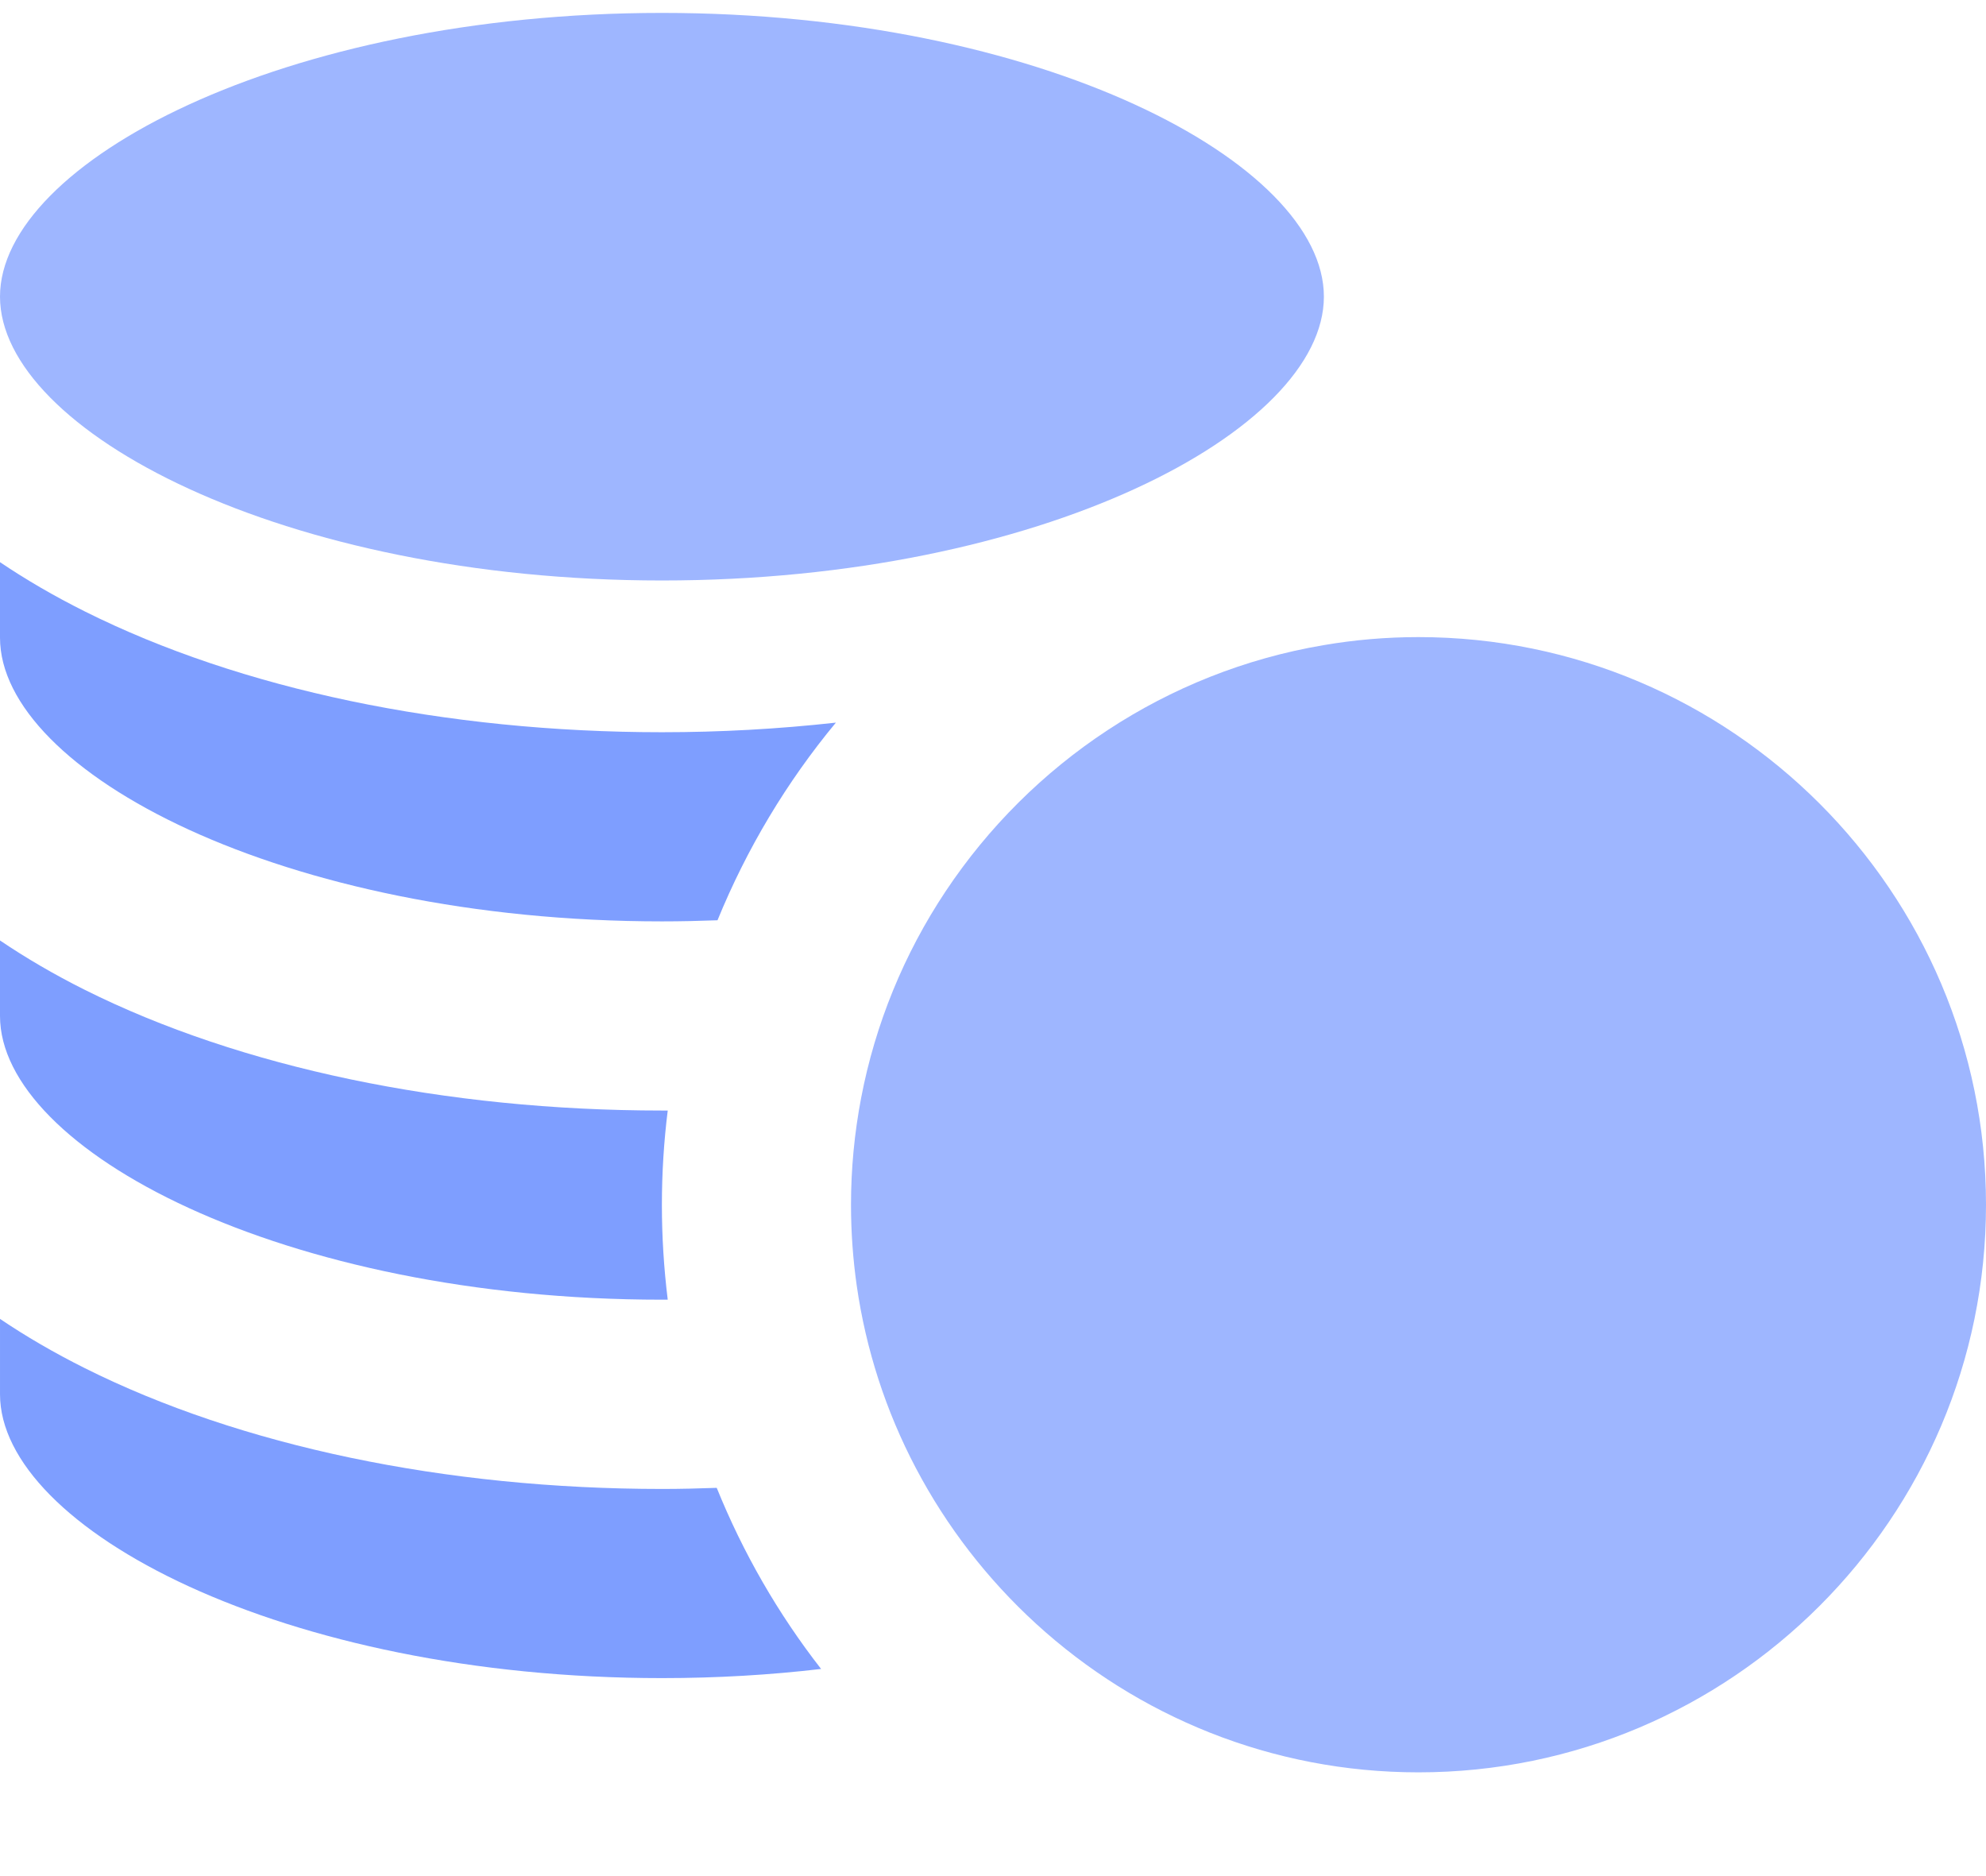
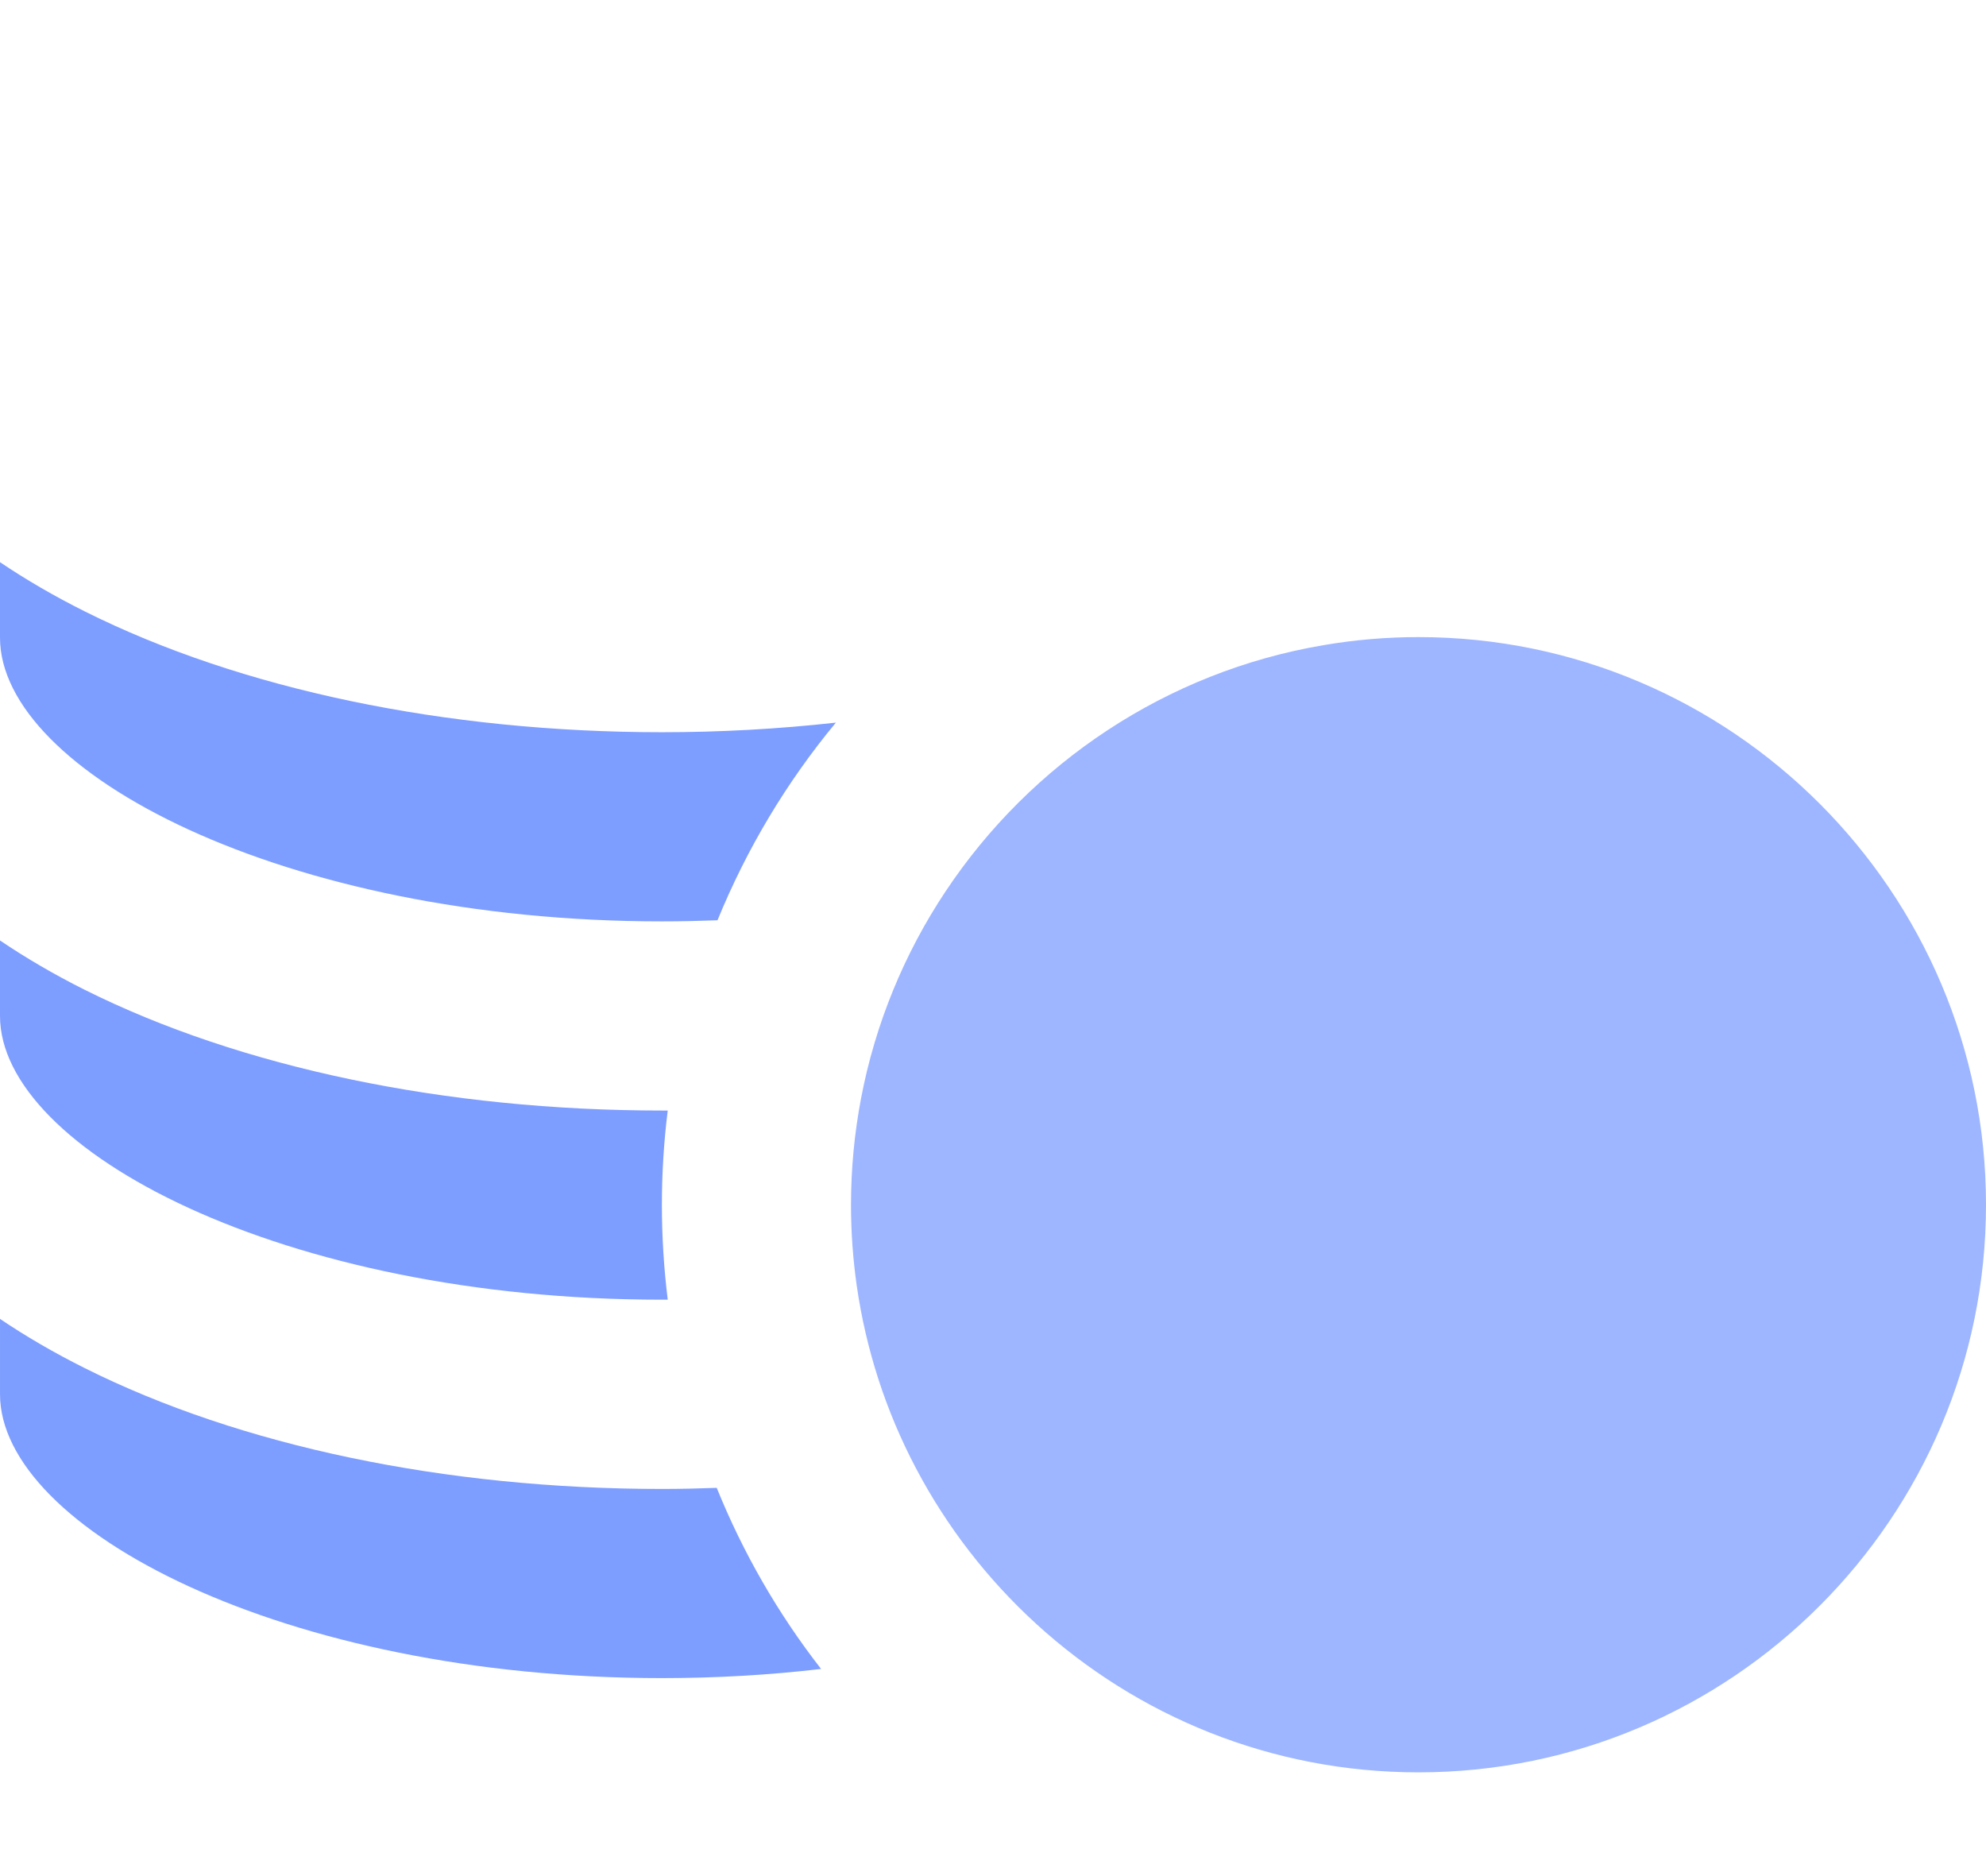
<svg xmlns="http://www.w3.org/2000/svg" width="18" height="17" viewBox="0 0 18 17" fill="none">
  <path d="M6 15.206C6.501 15.206 6.983 15.177 7.442 15.123C7.052 14.623 6.734 14.07 6.496 13.482C6.331 13.488 6.166 13.492 6 13.492C4.038 13.492 2.179 13.103 0.768 12.397C0.49 12.258 0.234 12.109 5.71492e-05 11.951V12.634C5.71492e-05 13.848 2.566 15.206 6 15.206ZM6 11.777C6.017 11.777 6.035 11.777 6.052 11.777C6.017 11.492 5.999 11.206 5.999 10.919C5.999 10.629 6.017 10.343 6.052 10.063C6.035 10.063 6.017 10.063 6 10.063C4.038 10.063 2.179 9.674 0.768 8.969C0.49 8.83 0.234 8.68 0 8.522V9.206C5.71492e-05 10.42 2.566 11.777 6 11.777ZM6 8.349C6.17 8.349 6.338 8.345 6.503 8.339C6.768 7.691 7.129 7.087 7.576 6.548C7.053 6.606 6.526 6.635 6 6.635C4.038 6.635 2.179 6.246 0.768 5.54C0.49 5.401 0.234 5.252 0 5.094V5.778C5.71492e-05 6.991 2.566 8.349 6 8.349Z" fill="#7E9EFF" />
-   <path d="M11.999 2.688C11.999 3.902 9.434 5.26 6 5.26C2.566 5.26 0 3.902 0 2.688C0 1.475 2.566 0.117 6 0.117C9.433 0.117 11.999 1.475 11.999 2.688Z" fill="#9EB6FF" />
  <path d="M7.805 9.948C7.933 9.279 8.194 8.642 8.571 8.076C9.342 6.917 10.57 6.087 11.996 5.846C12.276 5.798 12.563 5.773 12.856 5.773C15.692 5.773 18 8.081 18 10.917C18 13.753 15.692 16.06 12.856 16.06C11.523 16.06 10.306 15.55 9.391 14.714C8.949 14.31 8.58 13.833 8.301 13.303C8.029 12.787 7.848 12.228 7.765 11.65C7.731 11.411 7.713 11.166 7.713 10.917C7.713 10.592 7.744 10.267 7.805 9.948Z" fill="#9EB6FF" />
</svg>